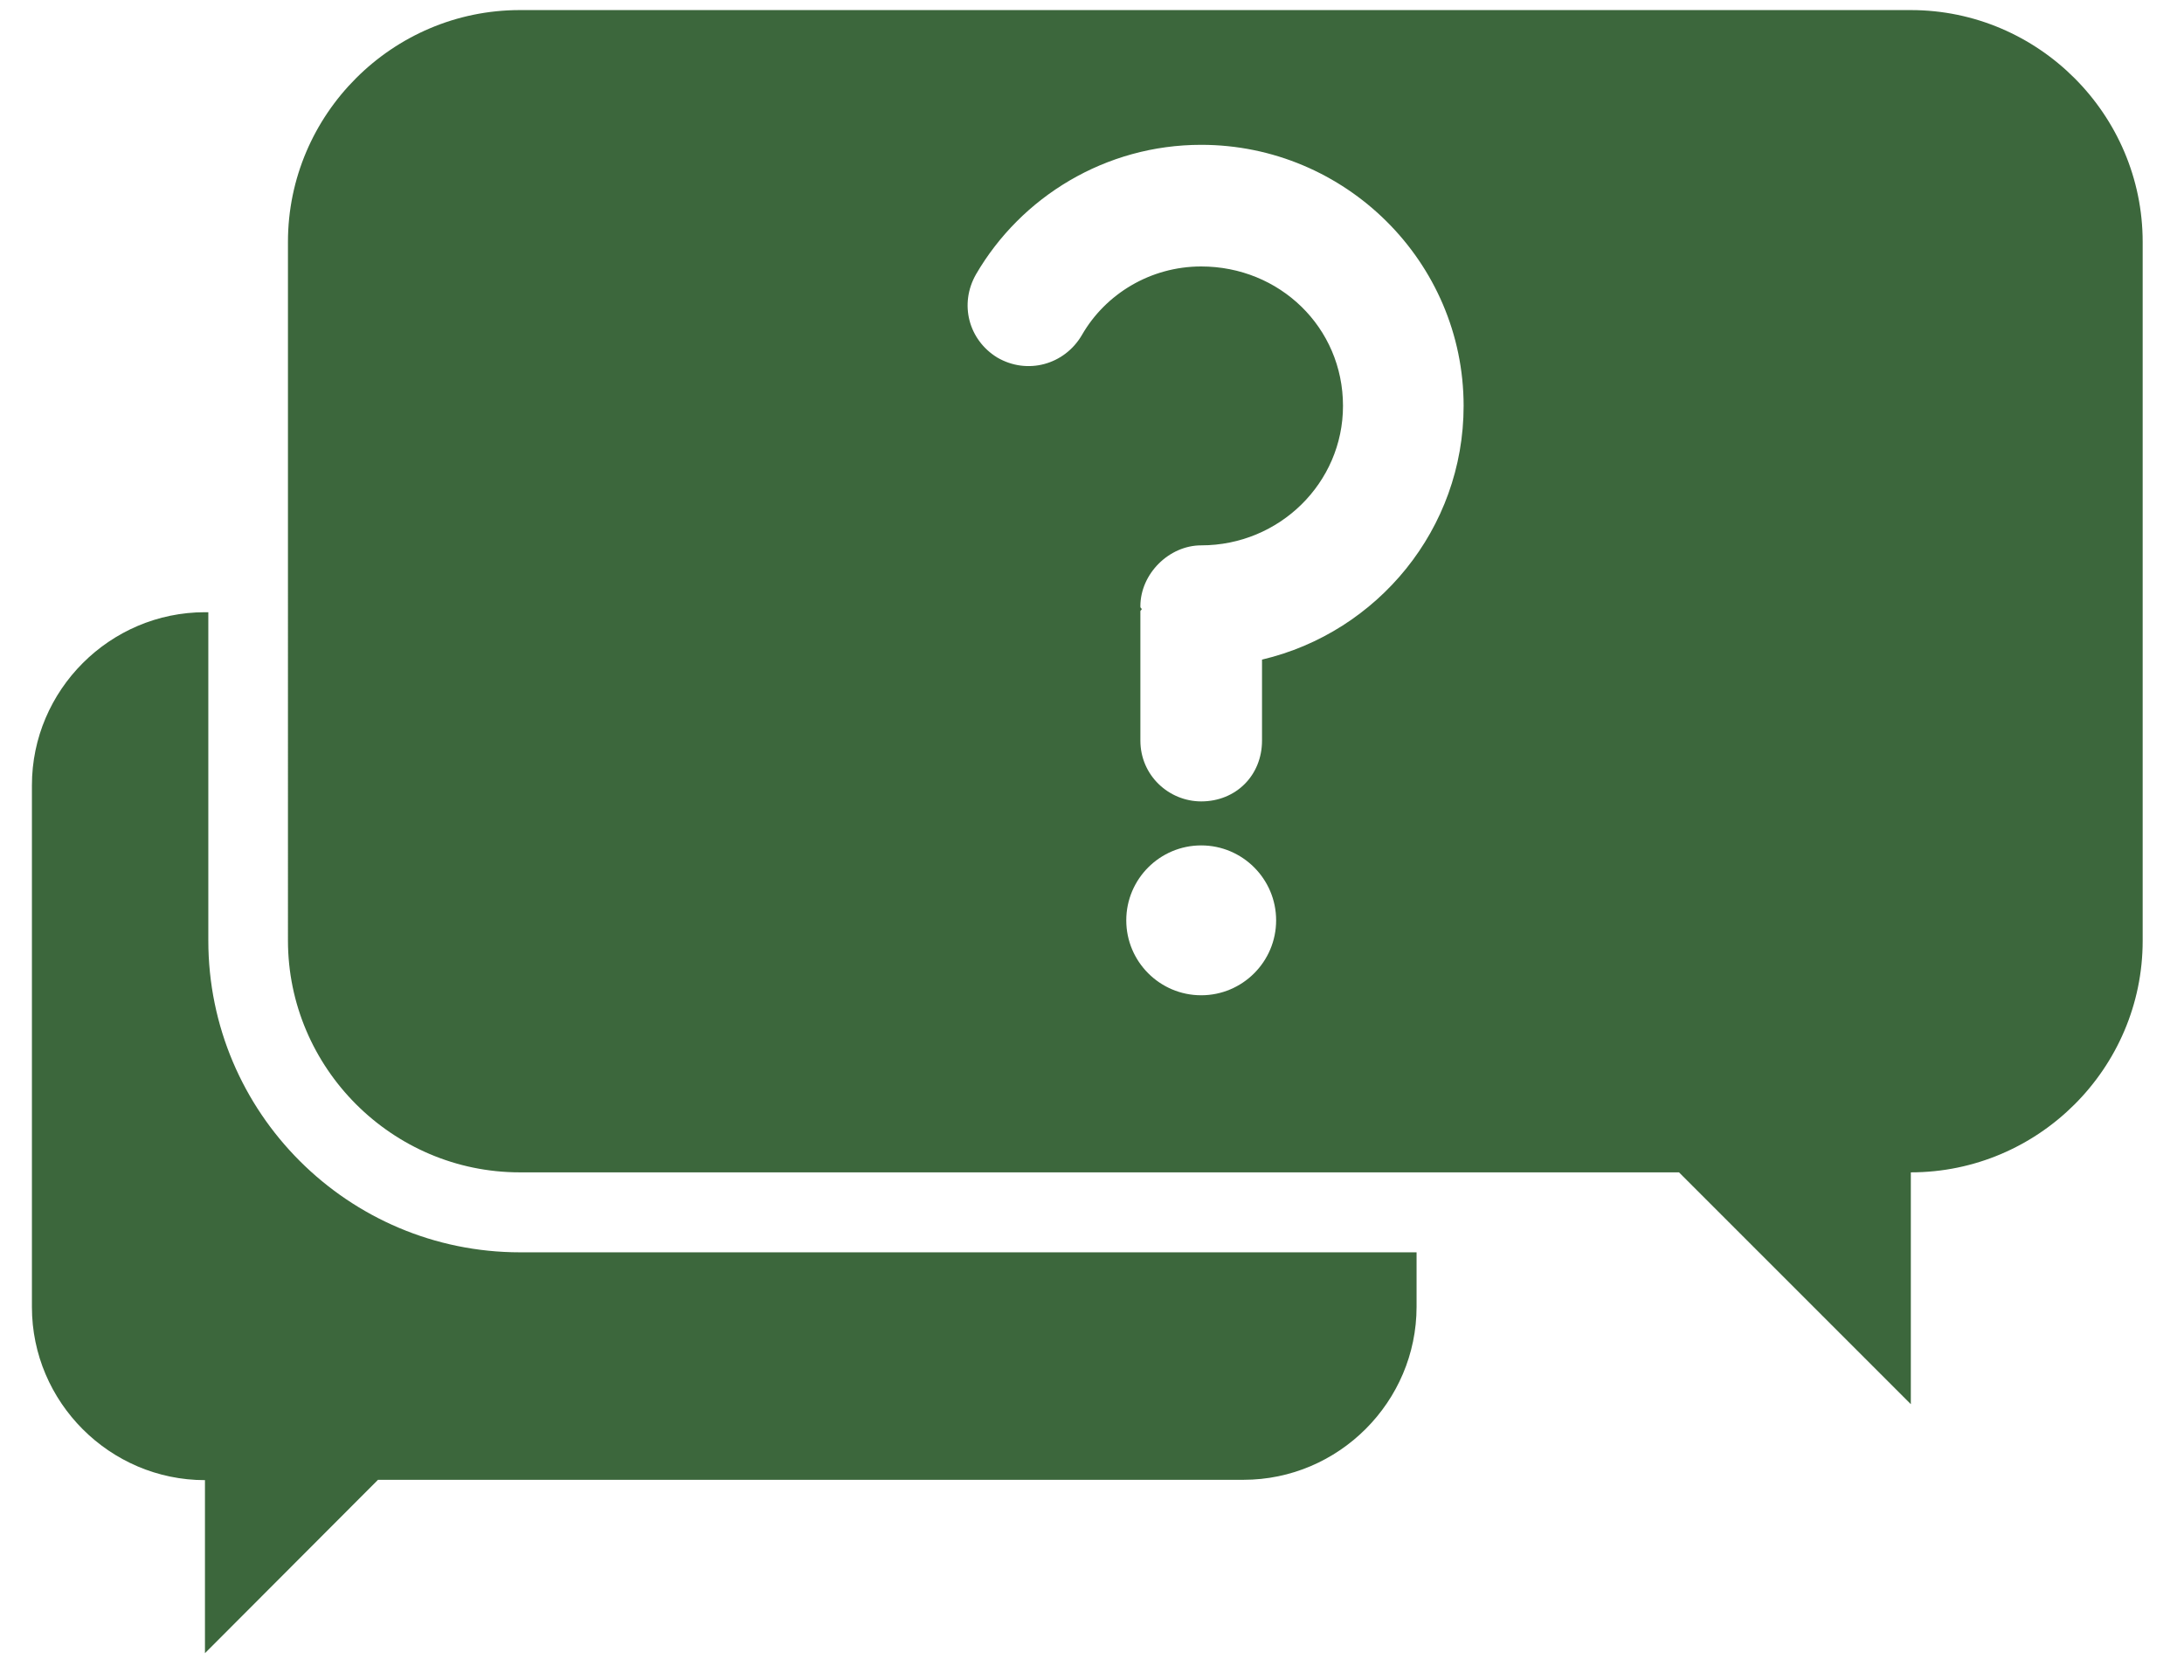
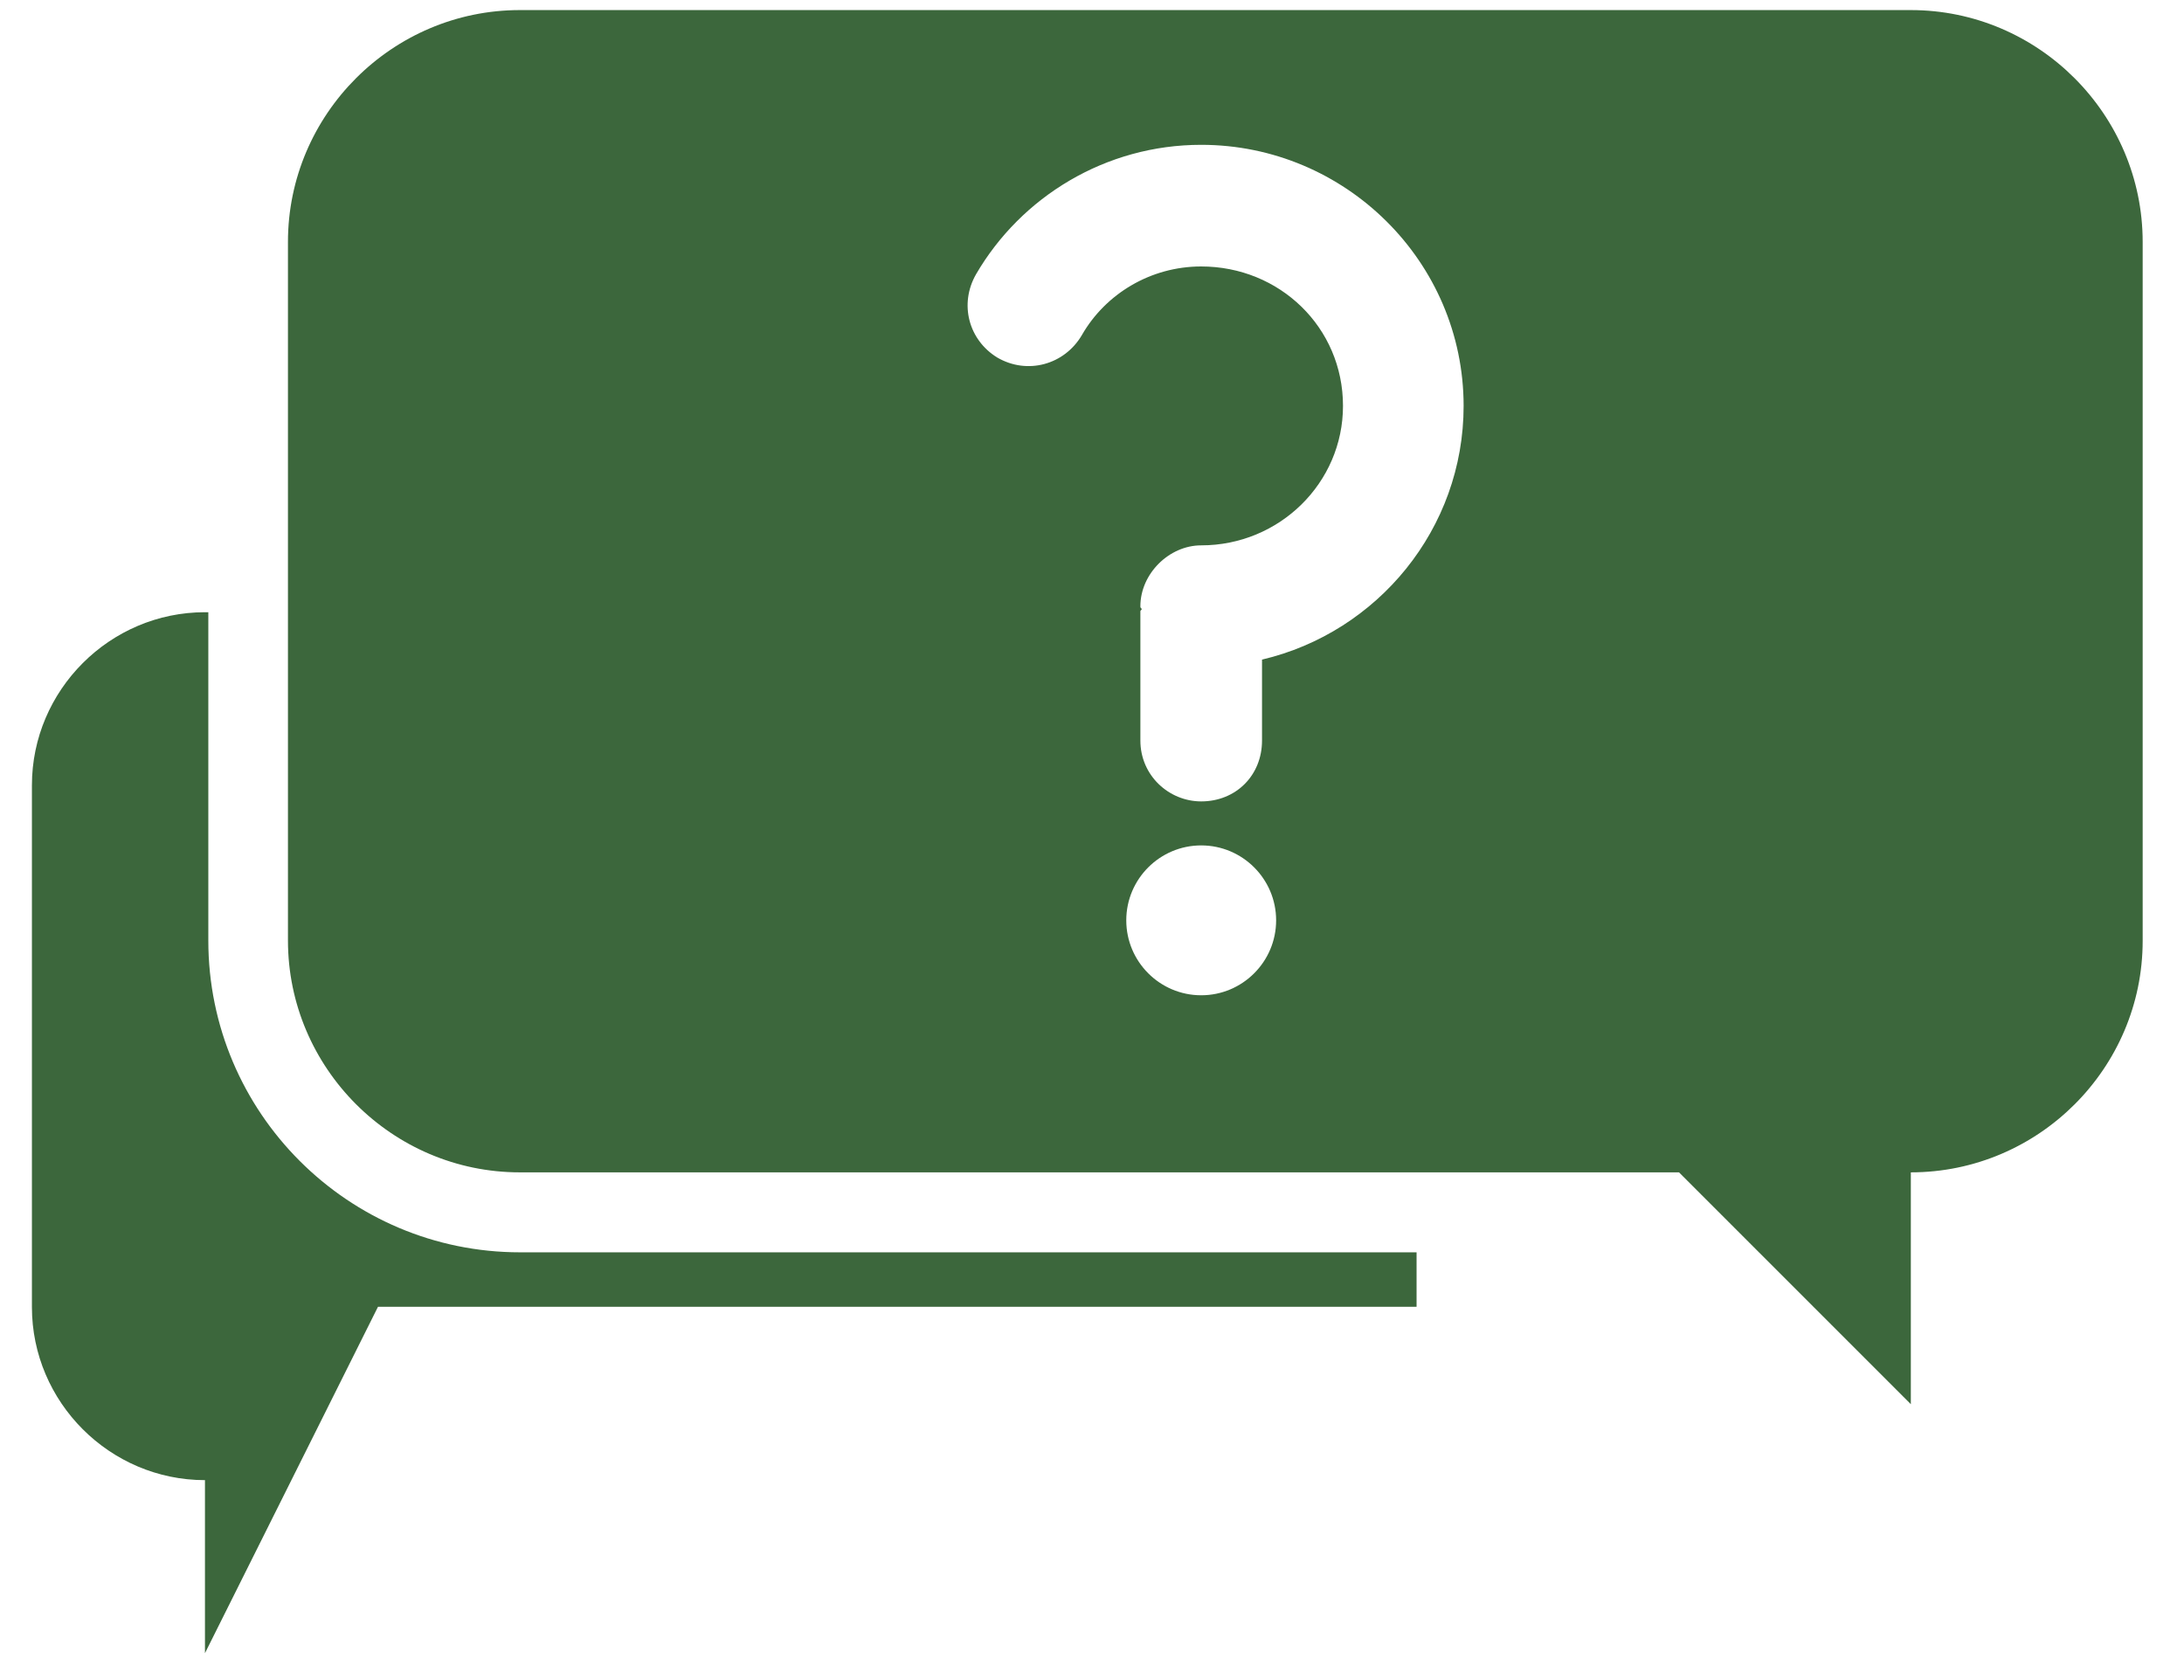
<svg xmlns="http://www.w3.org/2000/svg" version="1.1" id="Calque_1" x="0px" y="0px" viewBox="0 0 65 50" style="enable-background:new 0 0 65 50;" xml:space="preserve">
  <style type="text/css">
	.st0{fill-rule:evenodd;clip-rule:evenodd;fill:#3C673C;}
</style>
-   <path class="st0" d="M56.87,34.89v6.9l-6.9-6.9h-34.5c-3.8,0-6.9-3.11-6.9-6.9V7.2c0-3.8,3.11-6.9,6.9-6.9h41.4  c3.8,0,6.9,3.11,6.9,6.9v20.8C63.77,31.79,60.67,34.89,56.87,34.89z M35.75,29.62c1.23,0,2.23-1,2.23-2.23s-1-2.23-2.23-2.23  c-1.23,0-2.23,1-2.23,2.23S34.52,29.62,35.75,29.62z M35.75,4.31c-2.85,0-5.36,1.55-6.7,3.85c-0.51,0.89-0.22,1.96,0.63,2.48  c0.89,0.52,2,0.22,2.52-0.67c0.7-1.22,2.04-2.04,3.55-2.04c2.33,0,4.22,1.81,4.22,4.15c0,2.29-1.89,4.15-4.22,4.15  c-0.96,0-1.81,0.85-1.81,1.81c0,0.04,0,0.04,0.04,0.08c0,0.04-0.04,0.04-0.04,0.07v3.85c0,1.04,0.85,1.81,1.81,1.81  c1.04,0,1.81-0.78,1.81-1.81v-2.41c3.44-0.81,6-3.89,6-7.55C43.56,7.79,40.04,4.31,35.75,4.31z M15.48,37.27h26.68v1.62  c0,2.83-2.32,5.15-5.15,5.15H11.25L6.1,49.2v-5.15c-2.83,0-5.15-2.32-5.15-5.15V23.37c0-2.83,2.32-5.15,5.15-5.15h0.1v9.77  C6.2,33.11,10.36,37.27,15.48,37.27z" />
+   <path class="st0" d="M56.87,34.89v6.9l-6.9-6.9h-34.5c-3.8,0-6.9-3.11-6.9-6.9V7.2c0-3.8,3.11-6.9,6.9-6.9h41.4  c3.8,0,6.9,3.11,6.9,6.9v20.8C63.77,31.79,60.67,34.89,56.87,34.89z M35.75,29.62c1.23,0,2.23-1,2.23-2.23s-1-2.23-2.23-2.23  c-1.23,0-2.23,1-2.23,2.23S34.52,29.62,35.75,29.62z M35.75,4.31c-2.85,0-5.36,1.55-6.7,3.85c-0.51,0.89-0.22,1.96,0.63,2.48  c0.89,0.52,2,0.22,2.52-0.67c0.7-1.22,2.04-2.04,3.55-2.04c2.33,0,4.22,1.81,4.22,4.15c0,2.29-1.89,4.15-4.22,4.15  c-0.96,0-1.81,0.85-1.81,1.81c0,0.04,0,0.04,0.04,0.08c0,0.04-0.04,0.04-0.04,0.07v3.85c0,1.04,0.85,1.81,1.81,1.81  c1.04,0,1.81-0.78,1.81-1.81v-2.41c3.44-0.81,6-3.89,6-7.55C43.56,7.79,40.04,4.31,35.75,4.31z M15.48,37.27h26.68v1.62  H11.25L6.1,49.2v-5.15c-2.83,0-5.15-2.32-5.15-5.15V23.37c0-2.83,2.32-5.15,5.15-5.15h0.1v9.77  C6.2,33.11,10.36,37.27,15.48,37.27z" />
</svg>